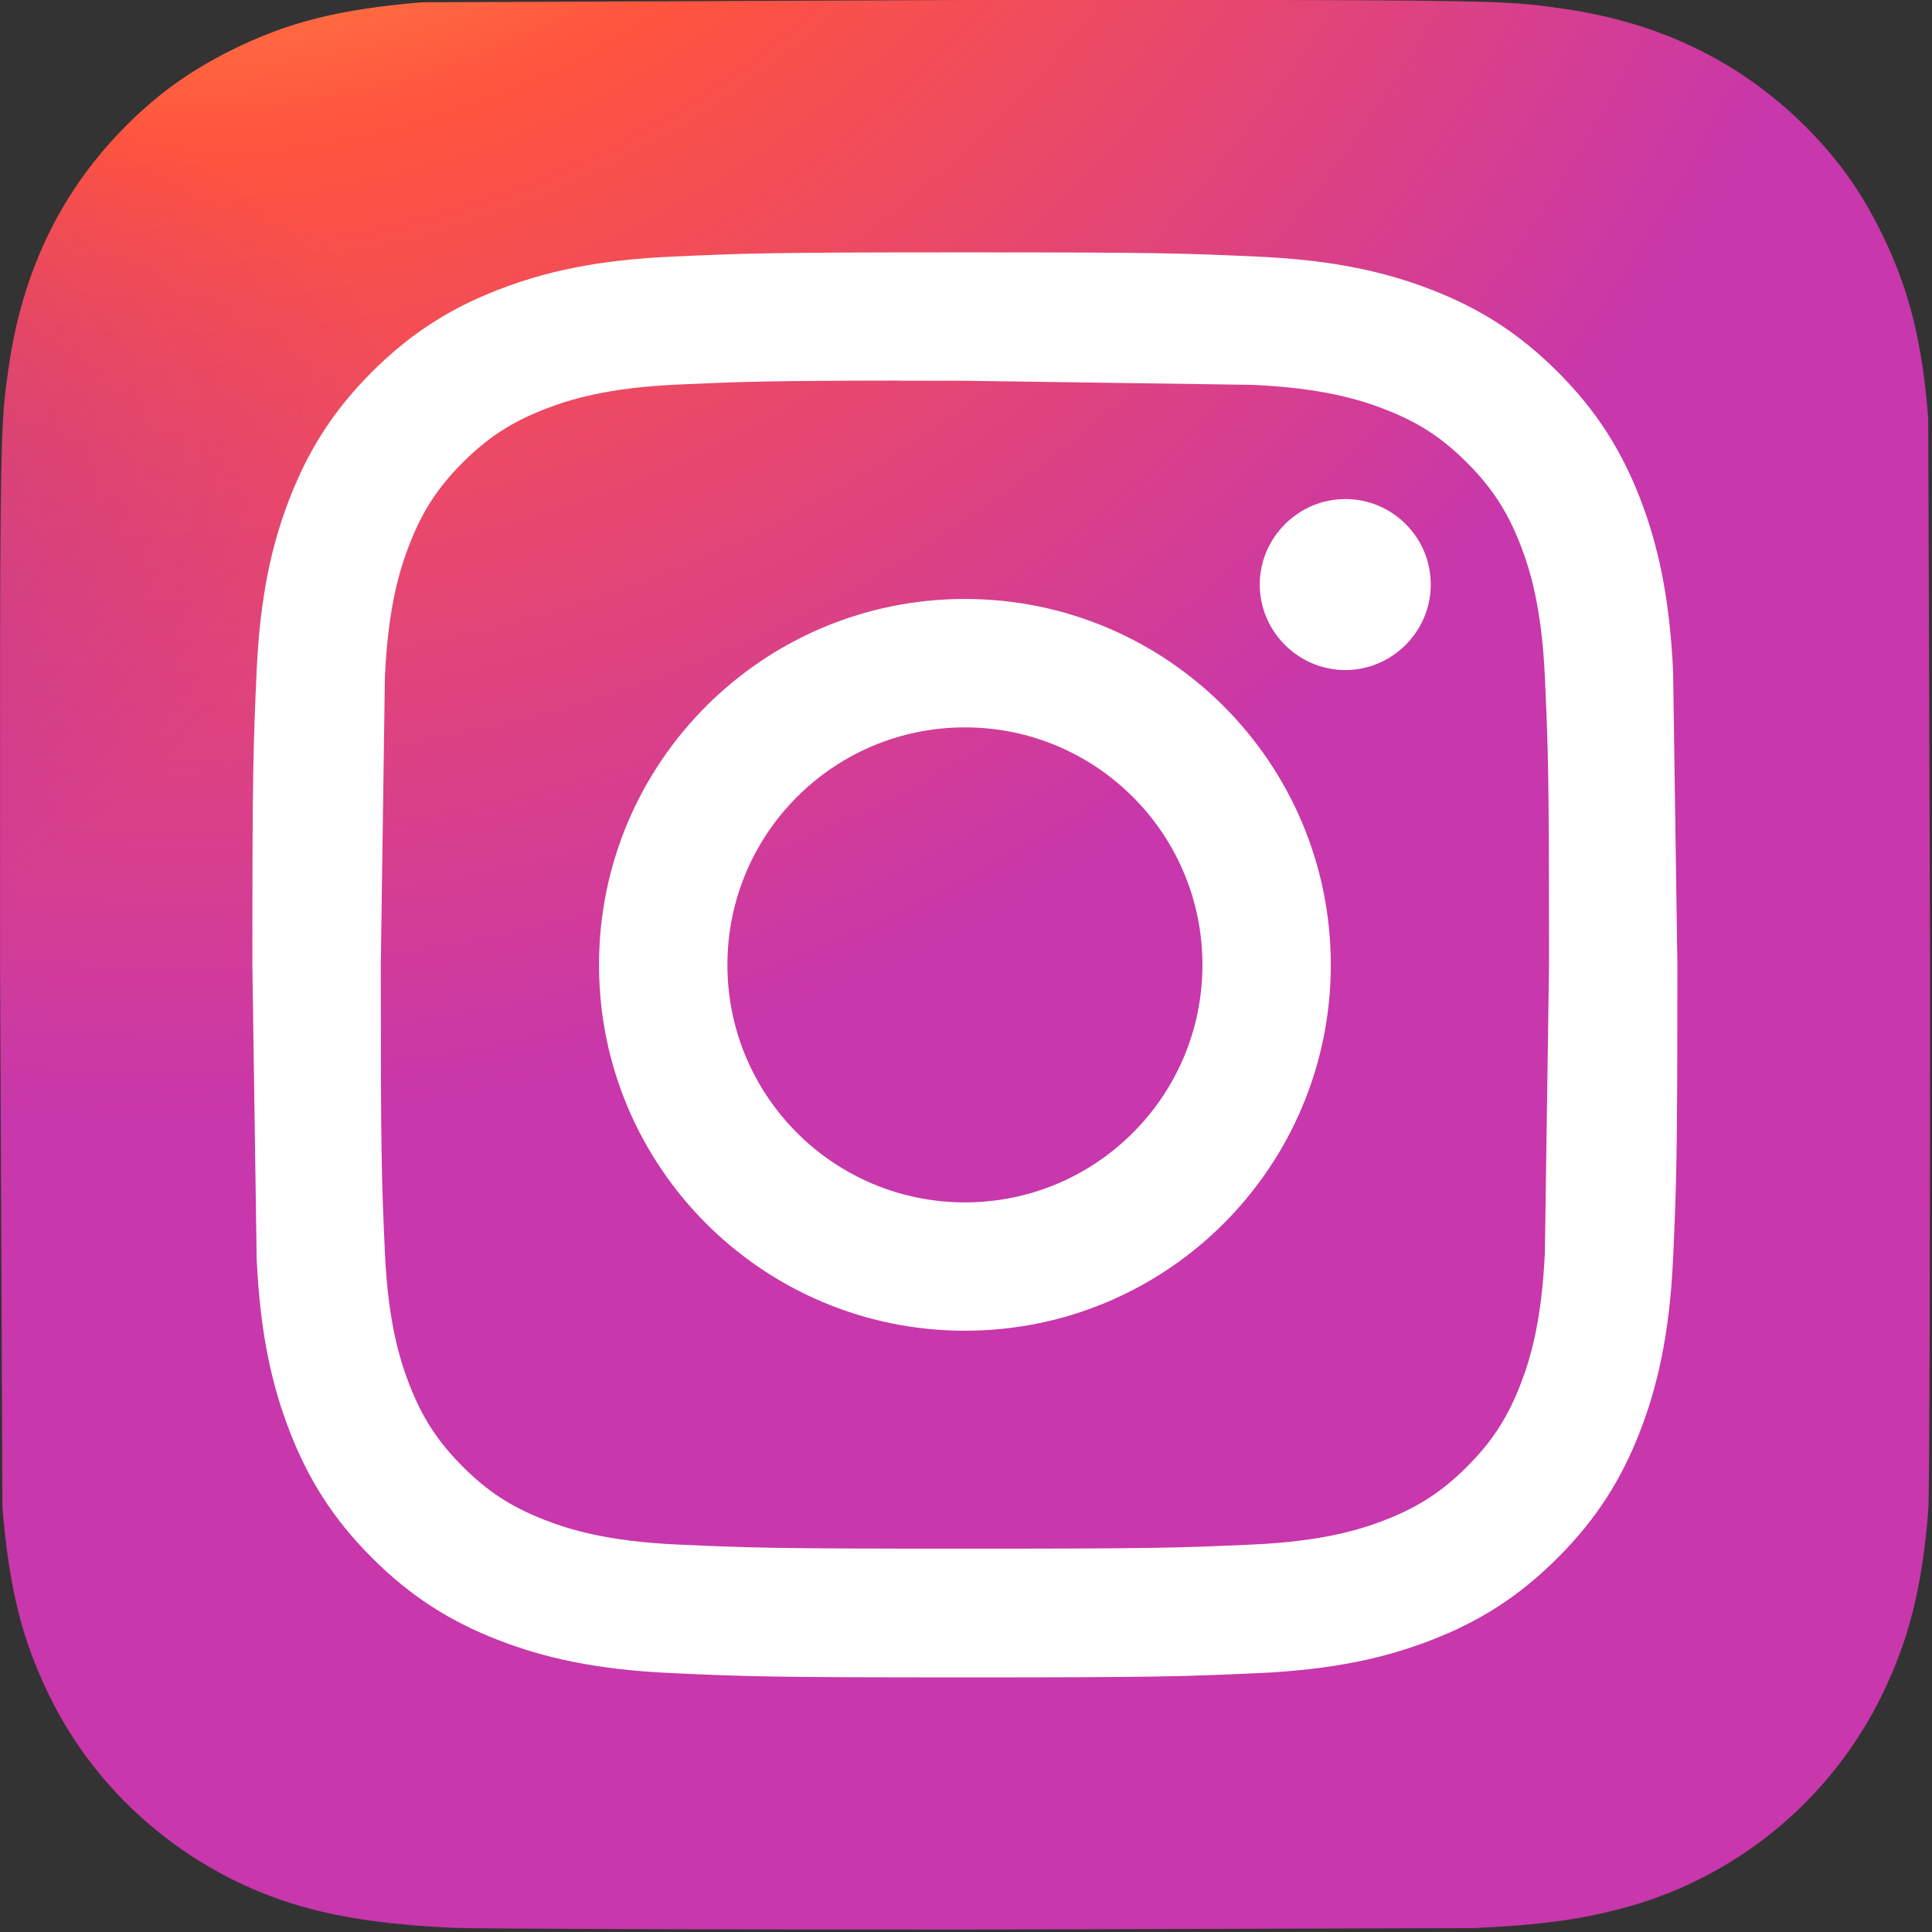
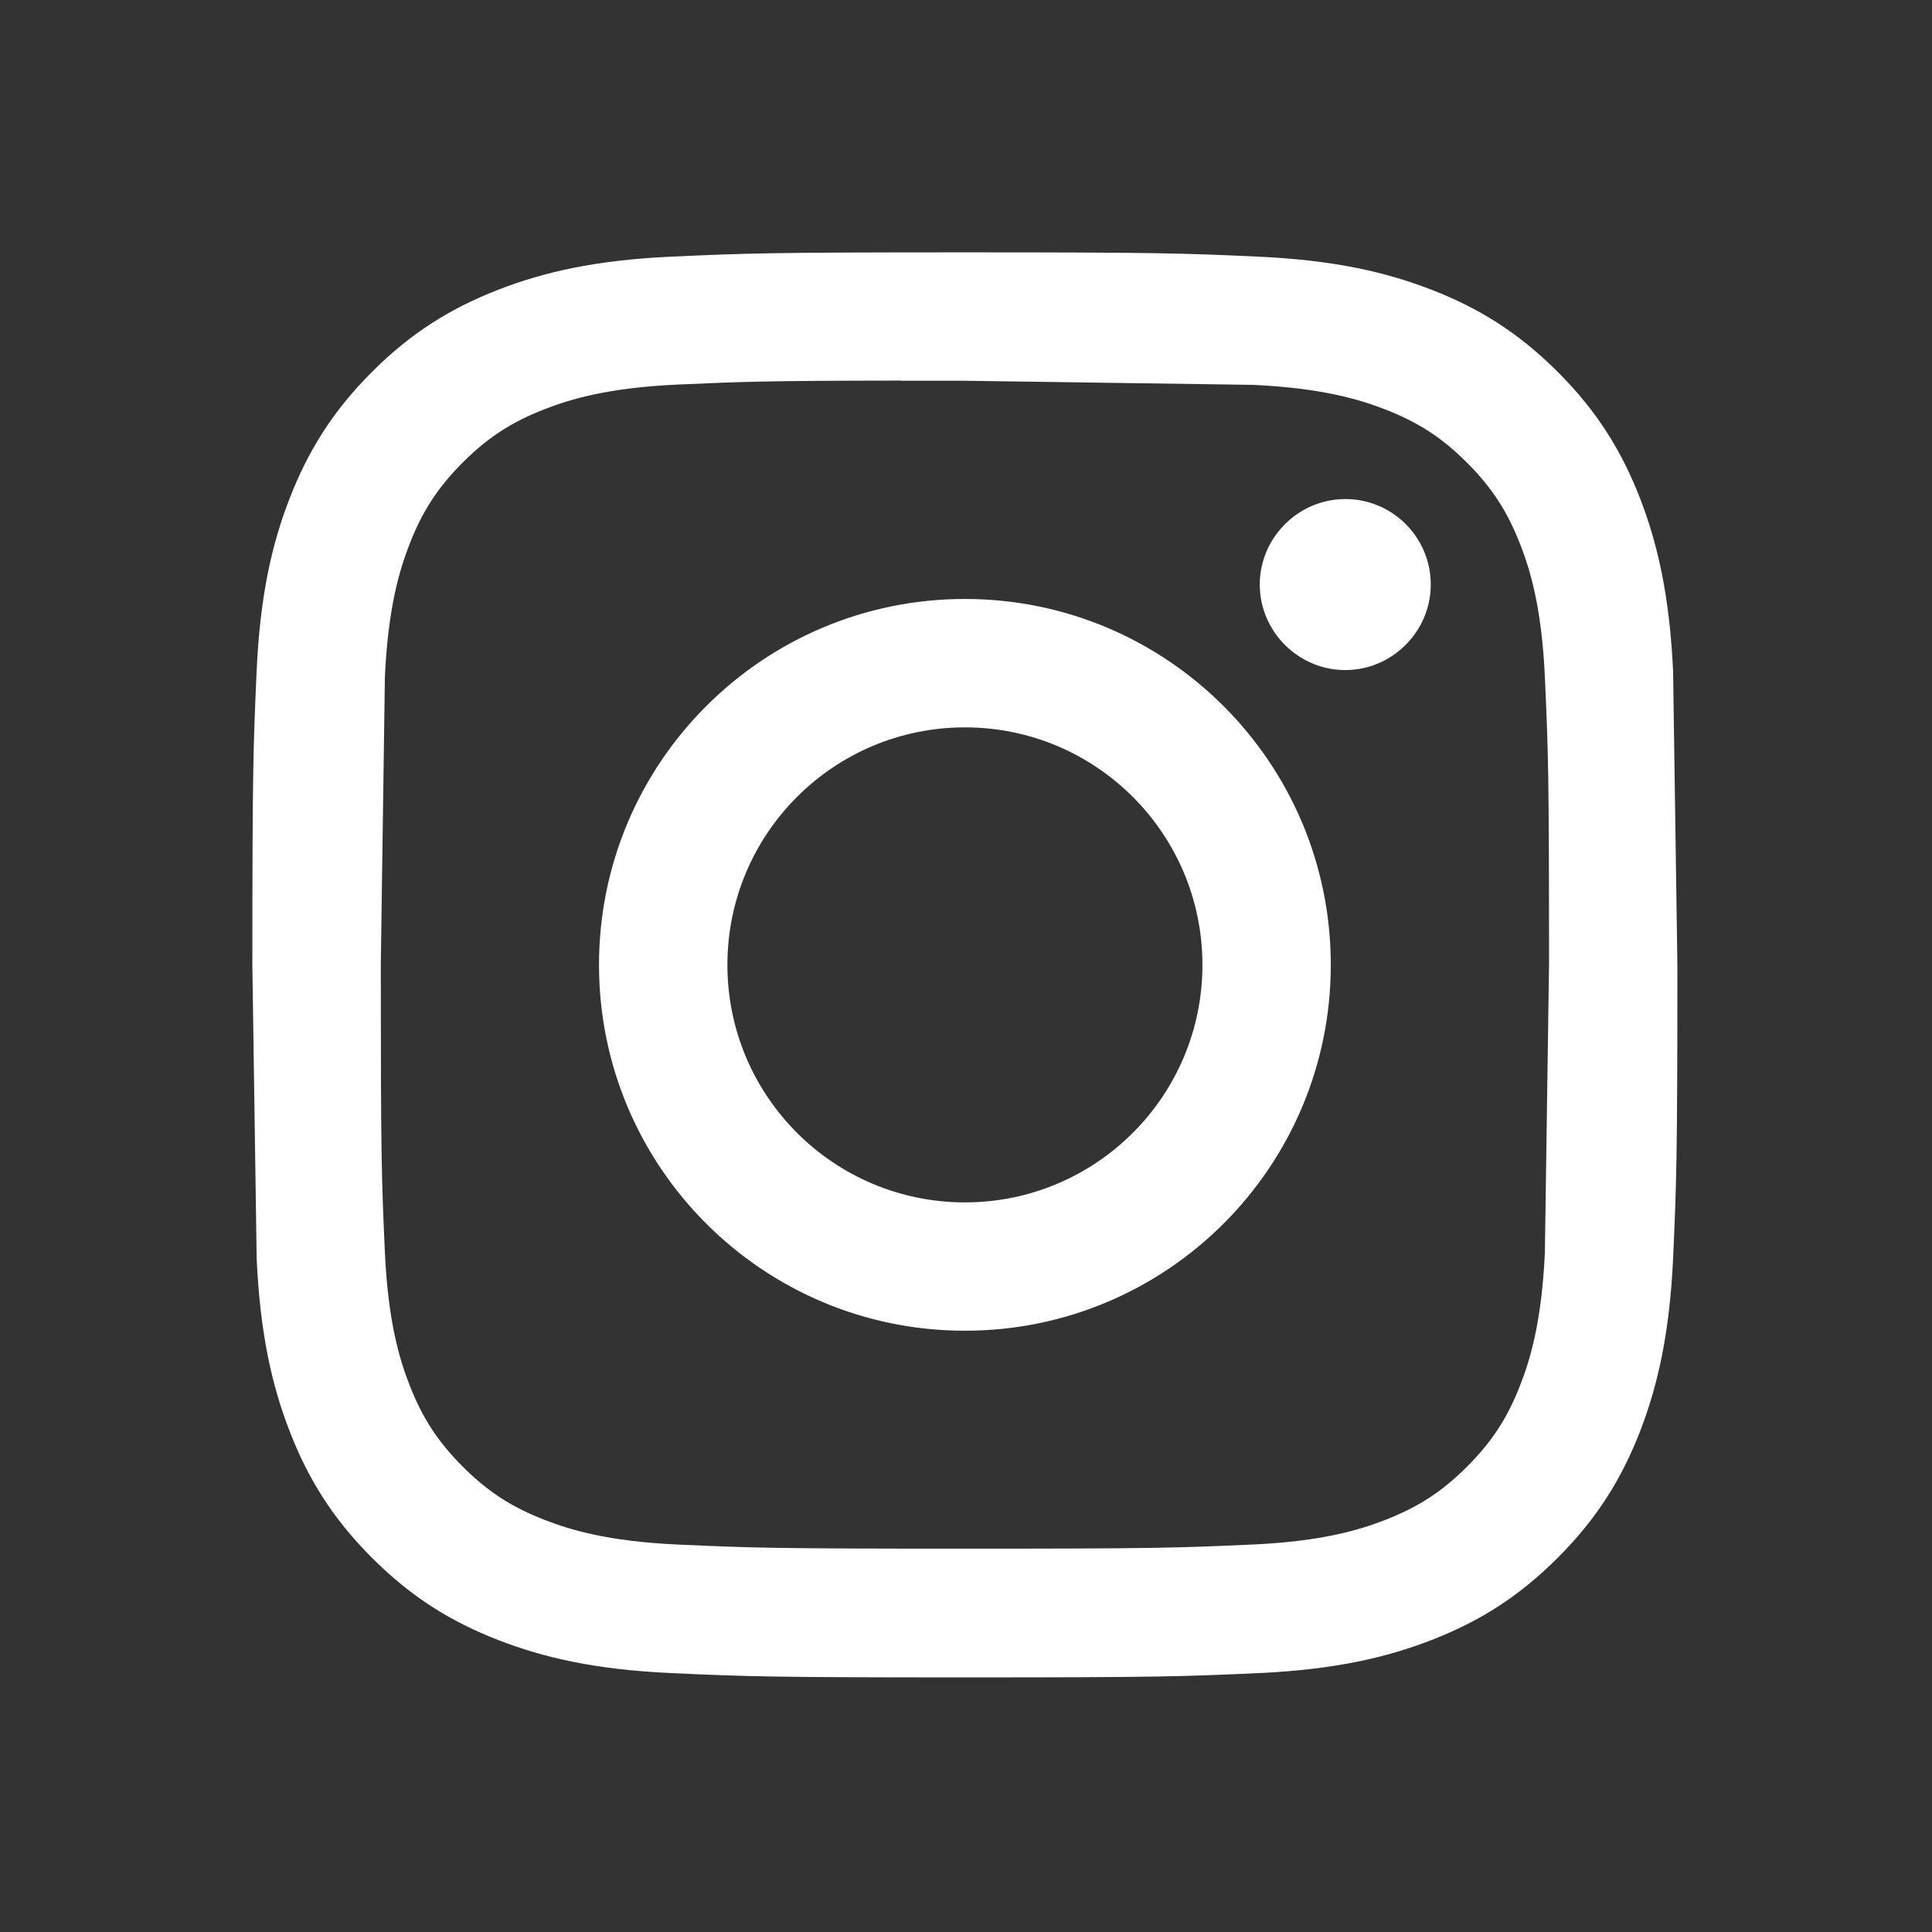
<svg xmlns="http://www.w3.org/2000/svg" xmlns:xlink="http://www.w3.org/1999/xlink" viewBox="0 0 534 534" fill-rule="evenodd" stroke-linejoin="round" stroke-miterlimit="2">
  <rect x="0" y="0" width="534" height="534" fill="#333333" stroke="none" />
  <g transform="translate(-333.26 -133.333)" fill-rule="nonzero">
    <use xlink:href="#C" fill="url(#A)" />
    <use xlink:href="#C" fill="url(#B)" />
    <path d="M599.963 203.083c-53.485 0-60.198.234-81.205 1.19-20.966.96-35.277 4.279-47.799 9.149-12.953 5.03-23.94 11.759-34.887 22.71-10.954 10.946-17.683 21.934-22.73 34.883-4.882 12.526-8.206 26.841-9.149 47.799-.936 21.007-1.182 27.723-1.182 81.209l1.19 81.184c.964 20.966 4.283 35.277 9.149 47.799 5.035 12.953 11.763 23.94 22.714 34.887 10.943 10.955 21.93 17.7 34.875 22.73 12.53 4.87 26.845 8.189 47.807 9.149 21.007.956 27.715 1.19 81.197 1.19 53.489 0 60.181-.234 81.188-1.19 20.966-.96 35.293-4.279 47.824-9.149 12.948-5.03 23.919-11.775 34.862-22.73 10.955-10.947 17.683-21.934 22.73-34.883 4.842-12.526 8.165-26.841 9.15-47.799.943-21.007 1.189-27.703 1.189-81.188l-1.189-81.205c-.985-20.966-4.308-35.277-9.15-47.799-5.047-12.953-11.775-23.941-22.73-34.887-10.955-10.955-21.91-17.684-34.875-22.71-12.555-4.87-26.874-8.189-47.84-9.149-21.007-.956-27.694-1.19-81.196-1.19h.057zm-17.667 35.49h17.667l79.58 1.132c19.202.878 29.623 4.087 36.565 6.783 9.191 3.569 15.743 7.836 22.632 14.729s11.16 13.458 14.738 22.648c2.695 6.934 5.908 17.355 6.782 36.557.943 20.761 1.149 26.997 1.149 79.555l-1.149 79.556c-.878 19.202-4.087 29.623-6.782 36.557-3.57 9.19-7.845 15.734-14.738 22.623s-13.437 11.16-22.632 14.73c-6.934 2.708-17.363 5.908-36.565 6.786-20.761.944-26.997 1.149-79.58 1.149s-58.819-.205-79.58-1.149c-19.202-.886-29.623-4.095-36.569-6.79-9.191-3.57-15.755-7.837-22.648-14.73s-11.16-13.441-14.738-22.636c-2.696-6.934-5.908-17.355-6.782-36.557-.944-20.76-1.132-26.997-1.132-79.588l1.132-79.555c.878-19.202 4.086-29.623 6.782-36.565 3.57-9.191 7.845-15.756 14.738-22.648s13.457-11.16 22.648-14.738c6.942-2.708 17.367-5.908 36.569-6.79 18.168-.821 25.208-1.067 61.913-1.108v.049zm122.792 32.7c-12.965 0-23.633 10.668-23.633 23.633s10.668 23.633 23.633 23.633 23.633-10.668 23.633-23.633c0-13.055-10.586-23.641-23.633-23.641v.008zm-105.125 27.613c-55.853 0-101.137 45.284-101.137 101.137s45.284 101.116 101.137 101.116 101.125-45.264 101.125-101.116-45.276-101.137-101.129-101.137h.004zm0 35.49c36.253 0 65.647 29.389 65.647 65.647 0 36.253-29.394 65.646-65.647 65.646s-65.647-29.393-65.647-65.646c0-36.258 29.39-65.647 65.647-65.647z" fill="#fff" />
  </g>
  <defs>
    <radialGradient id="A" cx="0" cy="0" r="1" gradientUnits="userSpaceOnUse" gradientTransform="matrix(0,-528.573,491.748,0,387.557,-86.106)">
      <stop offset="0" stop-color="#fd5" />
      <stop offset=".1" stop-color="#fd5" />
      <stop offset=".5" stop-color="#ff543e" />
      <stop offset="1" stop-color="#c837ab" />
    </radialGradient>
    <radialGradient id="B" cx="0" cy="0" r="1" gradientUnits="userSpaceOnUse" gradientTransform="matrix(46.388,231.678,-955.227,191.264,-508.968,423.555)">
      <stop offset="0" stop-color="#3771c8" />
      <stop offset=".13" stop-color="#3771c8" />
      <stop offset="1" stop-color="#60f" stop-opacity="0" />
    </radialGradient>
-     <path id="C" d="M600.086 133.333l-150.261.64c-22.853 1.9-37.074 5.498-52.566 13.212-11.94 5.928-21.356 12.801-30.649 22.434-16.925 17.569-27.182 39.183-30.895 64.876-1.805 12.473-2.33 15.016-2.437 78.726v86.674l.656 150.126c1.847 22.238 5.334 36.229 12.719 51.532 14.114 29.295 41.071 51.287 72.827 59.493 10.996 2.831 23.141 4.39 38.732 5.128 6.605.288 73.934.493 141.304.493l141.181-.411c18.053-.849 28.536-2.256 40.127-5.251 31.853-8.169 58.526-30.003 72.826-59.616 7.242-14.934 10.914-29.459 12.576-50.535.361-4.595.512-77.861.512-151.028l-.525-150.905c-1.682-21.418-5.354-35.819-12.83-51.041-6.133-12.46-12.944-21.766-22.832-31.28-17.643-16.855-39.224-27.112-64.945-30.821-12.461-1.802-14.943-2.335-78.702-2.446h-86.818z" />
  </defs>
</svg>